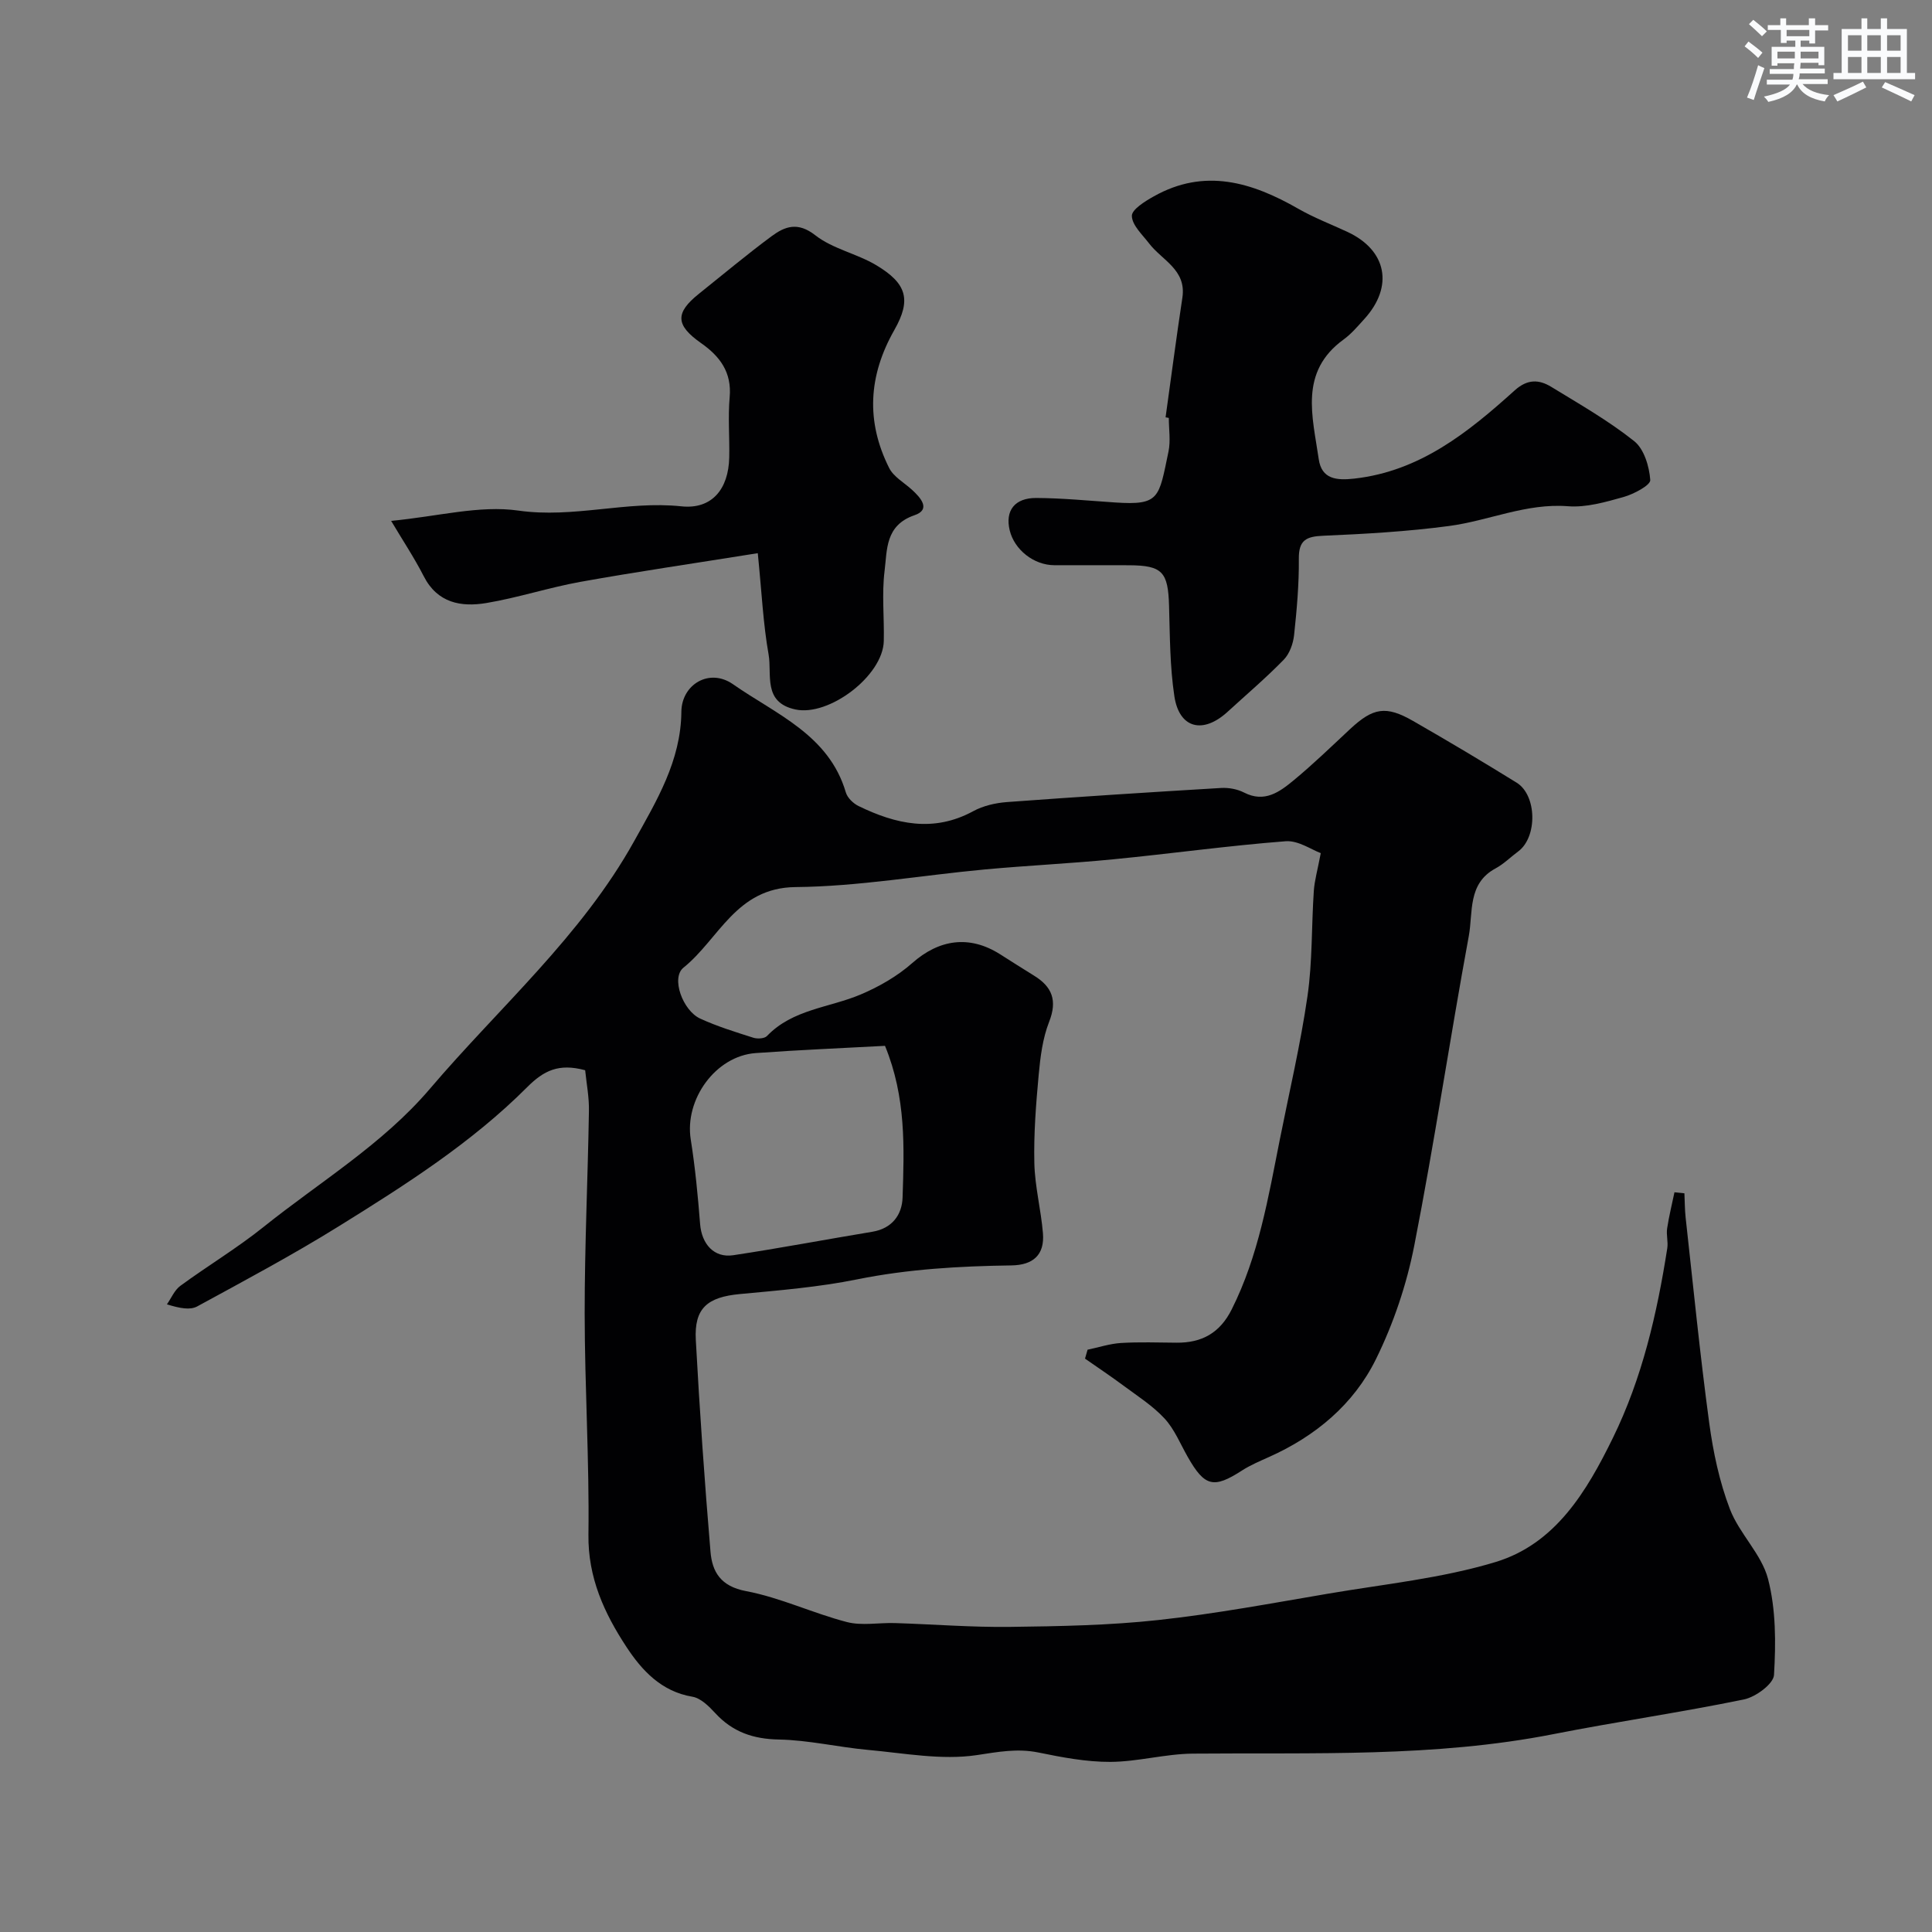
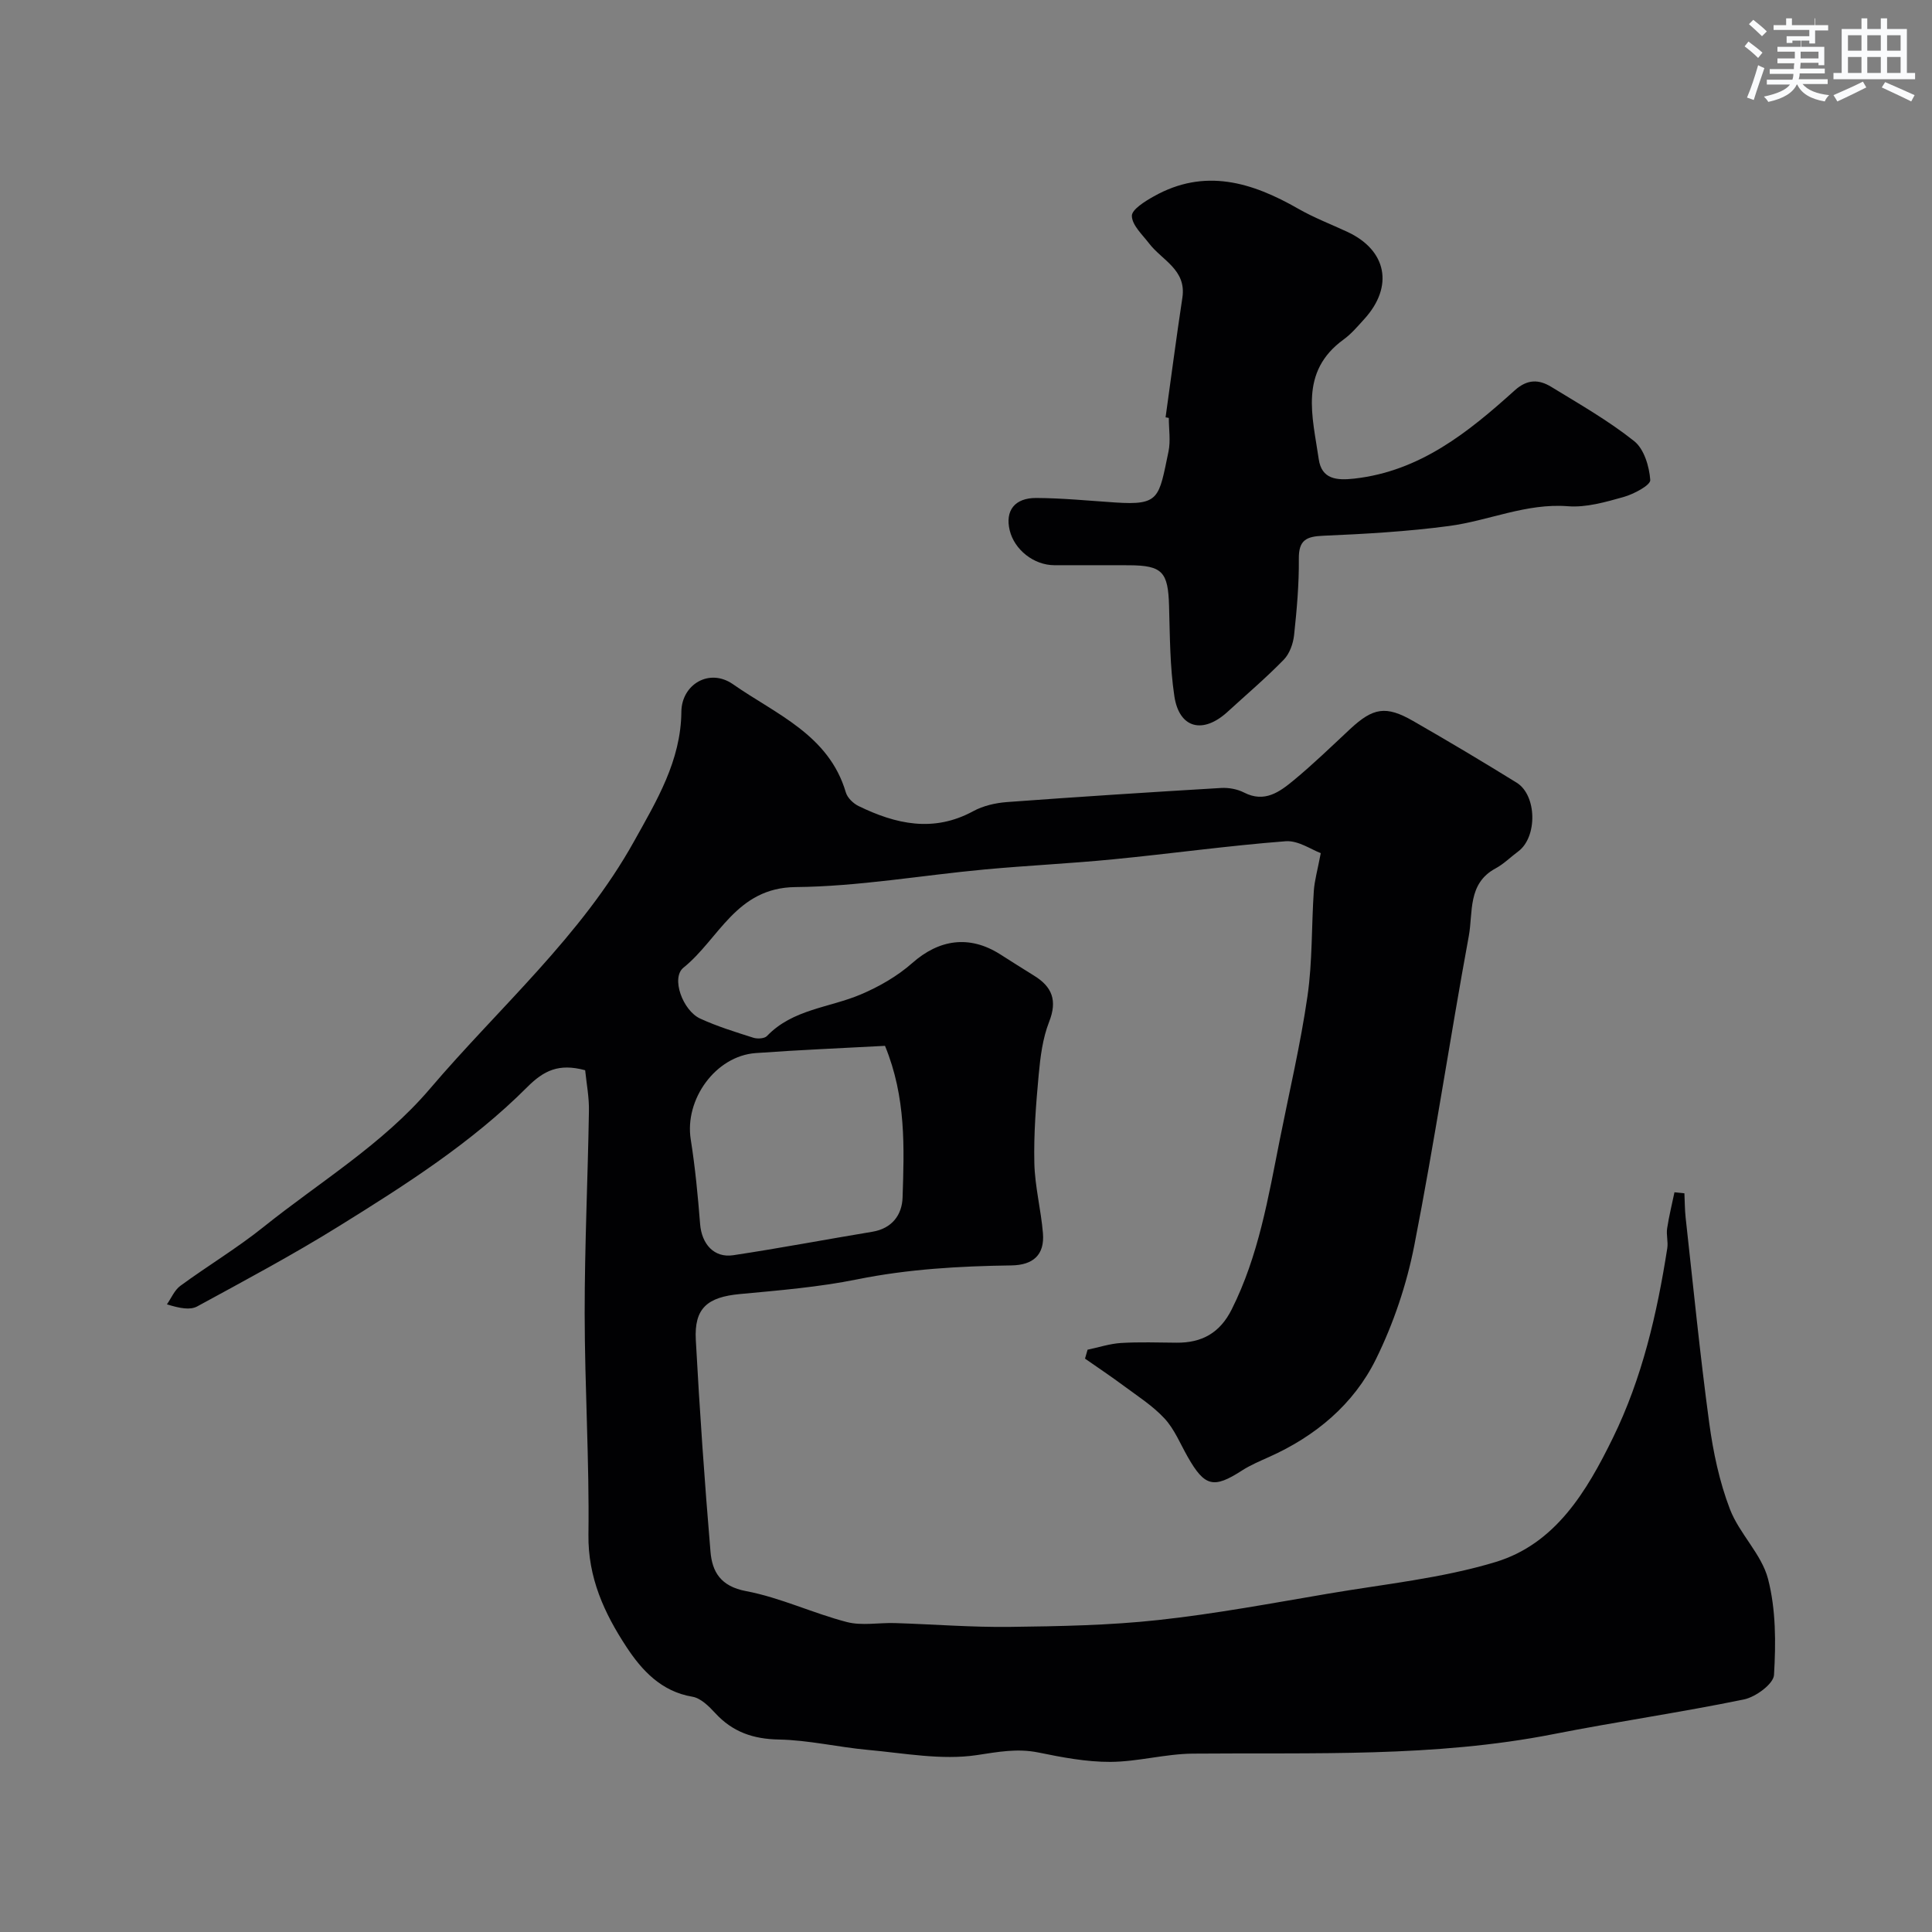
<svg xmlns="http://www.w3.org/2000/svg" enable-background="new 0 0 400 400" viewBox="0 0 400 400">
  <rect x="0" y="0" width="400" height="400" fill="#808080" stroke="none" />
  <g fill="#010103">
    <path d="m121.15 221.58c-5.47-1.48-8.57.07-12 3.5-11.51 11.53-25.24 20.26-39.01 28.81-9.53 5.92-19.45 11.22-29.31 16.59-1.44.78-3.5.43-6.27-.43.91-1.3 1.57-2.95 2.79-3.84 5.67-4.15 11.73-7.79 17.2-12.17 11.65-9.34 24.66-17.12 34.46-28.62 14.36-16.87 31.36-31.61 42.28-51.26 4.64-8.34 9.69-16.64 9.78-26.8.05-5.63 5.77-9.13 10.7-5.69 8.83 6.18 19.85 10.46 23.35 22.39.33 1.12 1.53 2.28 2.63 2.82 7.73 3.77 15.55 5.53 23.76 1.06 2.06-1.12 4.59-1.7 6.96-1.88 14.78-1.09 29.57-2.04 44.36-2.92 1.57-.09 3.36.24 4.74.95 4.24 2.18 7.35-.13 10.24-2.51 4.07-3.36 7.88-7.06 11.74-10.66 4.73-4.4 7.39-4.88 13-1.66 7.22 4.14 14.37 8.4 21.45 12.78 4.23 2.62 4.32 11.27.34 14.23-1.58 1.17-3 2.61-4.71 3.53-5.82 3.13-4.63 9.11-5.53 13.99-3.93 21.33-7.12 42.81-11.29 64.09-1.58 8.07-4.3 16.14-7.93 23.51-4.61 9.36-12.5 15.95-22.13 20.26-1.91.86-3.87 1.68-5.62 2.81-5.86 3.78-7.71 3.35-11.22-2.82-1.54-2.7-2.74-5.72-4.8-7.95-2.43-2.63-5.57-4.63-8.48-6.79-2.61-1.94-5.32-3.75-7.99-5.61.18-.62.36-1.23.53-1.85 2.31-.48 4.59-1.24 6.92-1.39 3.82-.23 7.66-.09 11.49-.06 5.24.05 8.98-2 11.43-6.89 5.57-11.1 7.57-23.15 9.95-35.11 1.97-9.91 4.3-19.77 5.74-29.75 1.04-7.16.82-14.51 1.31-21.76.14-2.16.77-4.29 1.44-7.85-1.86-.67-4.65-2.66-7.27-2.46-11.92.92-23.79 2.58-35.69 3.74-8.85.87-17.74 1.28-26.59 2.1-13.08 1.21-26.13 3.53-39.2 3.65-12.31.12-15.83 10.76-23.19 16.68-2.64 2.12-.14 8.9 3.46 10.55 3.53 1.62 7.29 2.78 11 3.96.85.27 2.31.19 2.83-.36 5.33-5.56 12.9-5.84 19.41-8.6 3.8-1.61 7.58-3.78 10.66-6.5 5.56-4.91 11.8-5.85 18.16-1.84 2.34 1.48 4.67 2.98 7.03 4.43 3.78 2.31 4.89 5.16 3.15 9.58-1.34 3.41-1.82 7.26-2.16 10.96-.56 6.08-1.04 12.2-.9 18.29.11 4.85 1.38 9.66 1.78 14.52.37 4.48-2.03 6.6-6.54 6.66-10.71.15-21.35.75-31.93 2.89-7.97 1.61-16.16 2.28-24.28 3.04-6.71.63-9.48 2.91-9.12 9.5.79 14.63 1.81 29.24 3.04 43.84.35 4.17 2.1 7.17 7.35 8.16 7.1 1.34 13.82 4.57 20.86 6.4 3.14.82 6.66.11 10.01.22 7.94.25 15.87.89 23.8.79 10.24-.13 20.53-.31 30.69-1.42 11.81-1.28 23.52-3.48 35.24-5.47 11.58-1.97 23.42-3.16 34.59-6.54 12.4-3.76 18.86-14.61 24.28-25.67 6.08-12.41 9.15-25.73 11.27-39.29.21-1.33-.23-2.77-.03-4.1.38-2.52 1-5 1.52-7.49.69.07 1.37.14 2.06.21.08 1.67.07 3.34.25 5 1.57 14.17 2.97 28.37 4.88 42.5.82 6.06 2.11 12.2 4.29 17.89 1.95 5.09 6.55 9.3 7.89 14.44 1.65 6.34 1.63 13.27 1.24 19.89-.11 1.86-3.8 4.57-6.22 5.07-13.08 2.69-26.32 4.6-39.43 7.18-24.72 4.86-49.72 3.81-74.68 4.04-5.7.05-11.39 1.68-17.08 1.71-4.96.02-9.98-.94-14.87-1.94-4.42-.9-8.4-.12-12.8.54-7.28 1.08-14.98-.4-22.48-1.08-6.17-.56-12.3-2.03-18.46-2.15-5.35-.1-9.59-1.56-13.19-5.47-1.3-1.41-2.99-3.1-4.72-3.39-6.46-1.08-10.49-5.48-13.66-10.31-4.57-6.95-7.99-14.34-7.87-23.26.2-15.26-.77-30.53-.78-45.8-.01-13.93.65-27.86.88-41.8.07-2.88-.5-5.78-.78-8.54zm62.08-5.05c-9.03.49-17.93.85-26.8 1.5-8.27.61-14.73 9.59-13.42 17.87.92 5.8 1.48 11.67 1.94 17.53.33 4.14 2.89 7.05 6.86 6.45 9.63-1.45 19.2-3.27 28.81-4.86 4.09-.68 6.14-3.52 6.25-7.1.33-10.3.75-20.7-3.64-31.39z" />
    <path d="m241.32 86.41c1.15-8.27 2.23-16.54 3.48-24.79.87-5.79-4.22-7.72-6.9-11.23-1.39-1.82-3.51-3.75-3.56-5.68-.04-1.33 2.74-3.05 4.55-4.06 10.51-5.91 20.3-2.94 29.92 2.58 3.24 1.85 6.76 3.2 10.16 4.78 8.17 3.8 9.63 11.32 3.48 18.06-1.35 1.48-2.66 3.05-4.26 4.21-9.27 6.72-6.43 15.96-5.16 24.78.6 4.16 3.69 4.44 7.36 4.03 13.63-1.53 23.61-9.61 33.22-18.27 2.64-2.38 5.03-2.27 7.57-.72 5.84 3.57 11.83 6.99 17.16 11.23 2.05 1.63 3.13 5.25 3.33 8.05.07 1.08-3.41 2.92-5.53 3.52-3.74 1.05-7.74 2.21-11.52 1.91-8.64-.67-16.38 3-24.6 4.09-8.63 1.15-17.36 1.65-26.06 2.02-3.52.15-5.09.9-5.05 4.77.05 5.26-.42 10.54-.98 15.77-.19 1.79-.93 3.88-2.14 5.12-3.68 3.78-7.72 7.21-11.62 10.78-5.11 4.69-10.02 3.47-11.03-3.21-.93-6.16-.92-12.48-1.1-18.73-.2-7.01-1.38-8.35-8.26-8.39-5.16-.03-10.33.01-15.49-.01-4.24-.01-8.28-3.19-9.25-7.25-.96-4.02 1.01-6.7 5.53-6.67 5.43.03 10.86.57 16.29.93 9.28.62 9.05-.92 11.06-10.52.47-2.23.07-4.65.07-6.98-.22-.06-.45-.09-.67-.12z" />
-     <path d="m156.89 114.53c-13.49 2.16-25.12 3.85-36.69 5.93-6.55 1.18-12.94 3.29-19.5 4.39-5.22.87-10.13.02-12.97-5.55-1.97-3.85-4.38-7.47-6.75-11.46 9.72-.92 18.27-3.28 26.33-2.13 11.47 1.64 22.44-2.08 33.76-.88 6.32.67 9.77-3.57 9.91-10.12.09-4.16-.28-8.35.09-12.48.46-5.16-2.03-8.46-5.89-11.17-5.33-3.74-5.45-6.26-.47-10.24 4.99-3.99 9.89-8.1 15.02-11.9 2.77-2.05 5.43-3.06 9.07-.21 3.6 2.82 8.59 3.79 12.61 6.19 6.33 3.79 7.32 7.15 3.75 13.43-5.37 9.45-5.91 18.92-1.07 28.56.91 1.82 3.08 3.02 4.69 4.48 1.83 1.66 4.03 4.12.56 5.3-6.09 2.09-5.65 7.16-6.2 11.56-.59 4.76-.05 9.65-.16 14.47-.15 7.2-11.33 15.68-18.29 14.19-6.81-1.46-4.83-7.23-5.56-11.38-1.13-6.36-1.42-12.86-2.24-20.98z" />
  </g>
-   <path d="m361.2 9.6.8-1c.9.7 1.9 1.4 2.9 2.3l-.9 1.1c-1-1-2-1.8-2.8-2.4zm.5 10.6c.9-2.1 1.6-4.3 2.3-6.7.4.2.8.4 1.3.6-.7 2.1-1.5 4.3-2.2 6.6zm.4-15.2.9-.9c1 .8 2 1.6 2.8 2.4l-1 1c-.9-.9-1.8-1.7-2.7-2.5zm12.5-1.2h1.2v1.4h2.7v1.1h-2.7v2.7h-1.2v-.6h-1.8v1.3h4.9v3.8h-1.2v-.5h-3.7c0 .4-.1.9-.1 1.2h5.1v1h-5.2c0 .5-.1.9-.2 1.2h6v1h-5.2c1.1 1.3 2.9 2 5.5 2.3-.4.4-.7.8-.9 1.3-2.9-.5-4.8-1.6-5.7-3.5h-.1c-.8 1.7-2.7 2.9-5.9 3.6-.2-.4-.6-.8-.9-1.1 2.8-.6 4.6-1.4 5.4-2.5h-4.8v-1h5.3c.1-.3.2-.7.2-1.2h-4.9v-1h5c0-.4 0-.8.1-1.2h-3.5v.5h-1.2v-3.9h4.9v-1.3h-1.8v.5h-1.2v-2.7h-2.7v-1h2.6v-1.4h1.2v1.4h4.7v-1.4zm-6.6 8.3h3.6c0-.4 0-.9 0-1.4h-3.6zm1.9-4.6h4.7v-1.3h-4.7zm6.6 3.2h-3.7v1.4h3.7z" fill="#fafbfc" />
+   <path d="m361.2 9.6.8-1c.9.7 1.9 1.4 2.9 2.3l-.9 1.1c-1-1-2-1.8-2.8-2.4zm.5 10.6c.9-2.1 1.6-4.3 2.3-6.7.4.2.8.4 1.3.6-.7 2.1-1.5 4.3-2.2 6.6zm.4-15.2.9-.9c1 .8 2 1.6 2.8 2.4l-1 1c-.9-.9-1.8-1.7-2.7-2.5zm12.5-1.2h1.2v1.4h2.7v1.1h-2.7v2.7h-1.2v-.6h-1.8v1.3h4.9v3.8h-1.2v-.5h-3.7c0 .4-.1.9-.1 1.2h5.1v1h-5.2c0 .5-.1.9-.2 1.2h6v1h-5.2c1.1 1.3 2.9 2 5.5 2.3-.4.4-.7.8-.9 1.3-2.9-.5-4.8-1.6-5.7-3.5h-.1c-.8 1.7-2.7 2.9-5.9 3.6-.2-.4-.6-.8-.9-1.1 2.8-.6 4.6-1.4 5.4-2.5h-4.8v-1h5.3c.1-.3.2-.7.2-1.2h-4.9v-1h5c0-.4 0-.8.1-1.2h-3.5v.5v-3.9h4.9v-1.3h-1.8v.5h-1.2v-2.7h-2.7v-1h2.6v-1.4h1.2v1.4h4.7v-1.4zm-6.6 8.3h3.6c0-.4 0-.9 0-1.4h-3.6zm1.9-4.6h4.7v-1.3h-4.7zm6.6 3.2h-3.7v1.4h3.7z" fill="#fafbfc" />
  <path d="m385.3 3.8h1.3v2.2h2.8v-2.2h1.3v2.2h4.1v9.1h1.7v1.3h-16.9v-1.3h1.7v-9.1h4.1v-2.2zm.4 13.1.7 1.2c-1.8.9-3.8 1.9-6 2.9-.2-.4-.5-.8-.8-1.3 2.3-1 4.3-1.9 6.1-2.8zm-3.1-6.4h2.8v-3.2h-2.8zm0 4.6h2.8v-3.3h-2.8zm4-4.6h2.8v-3.2h-2.8zm0 4.6h2.8v-3.3h-2.8zm3.7 1.9c2.1.9 4.1 1.8 6.1 2.7l-.7 1.3c-2.2-1.1-4.2-2-6.1-2.9zm3.2-9.7h-2.8v3.2h2.8zm-2.8 7.8h2.8v-3.3h-2.8z" fill="#fafbfc" />
</svg>